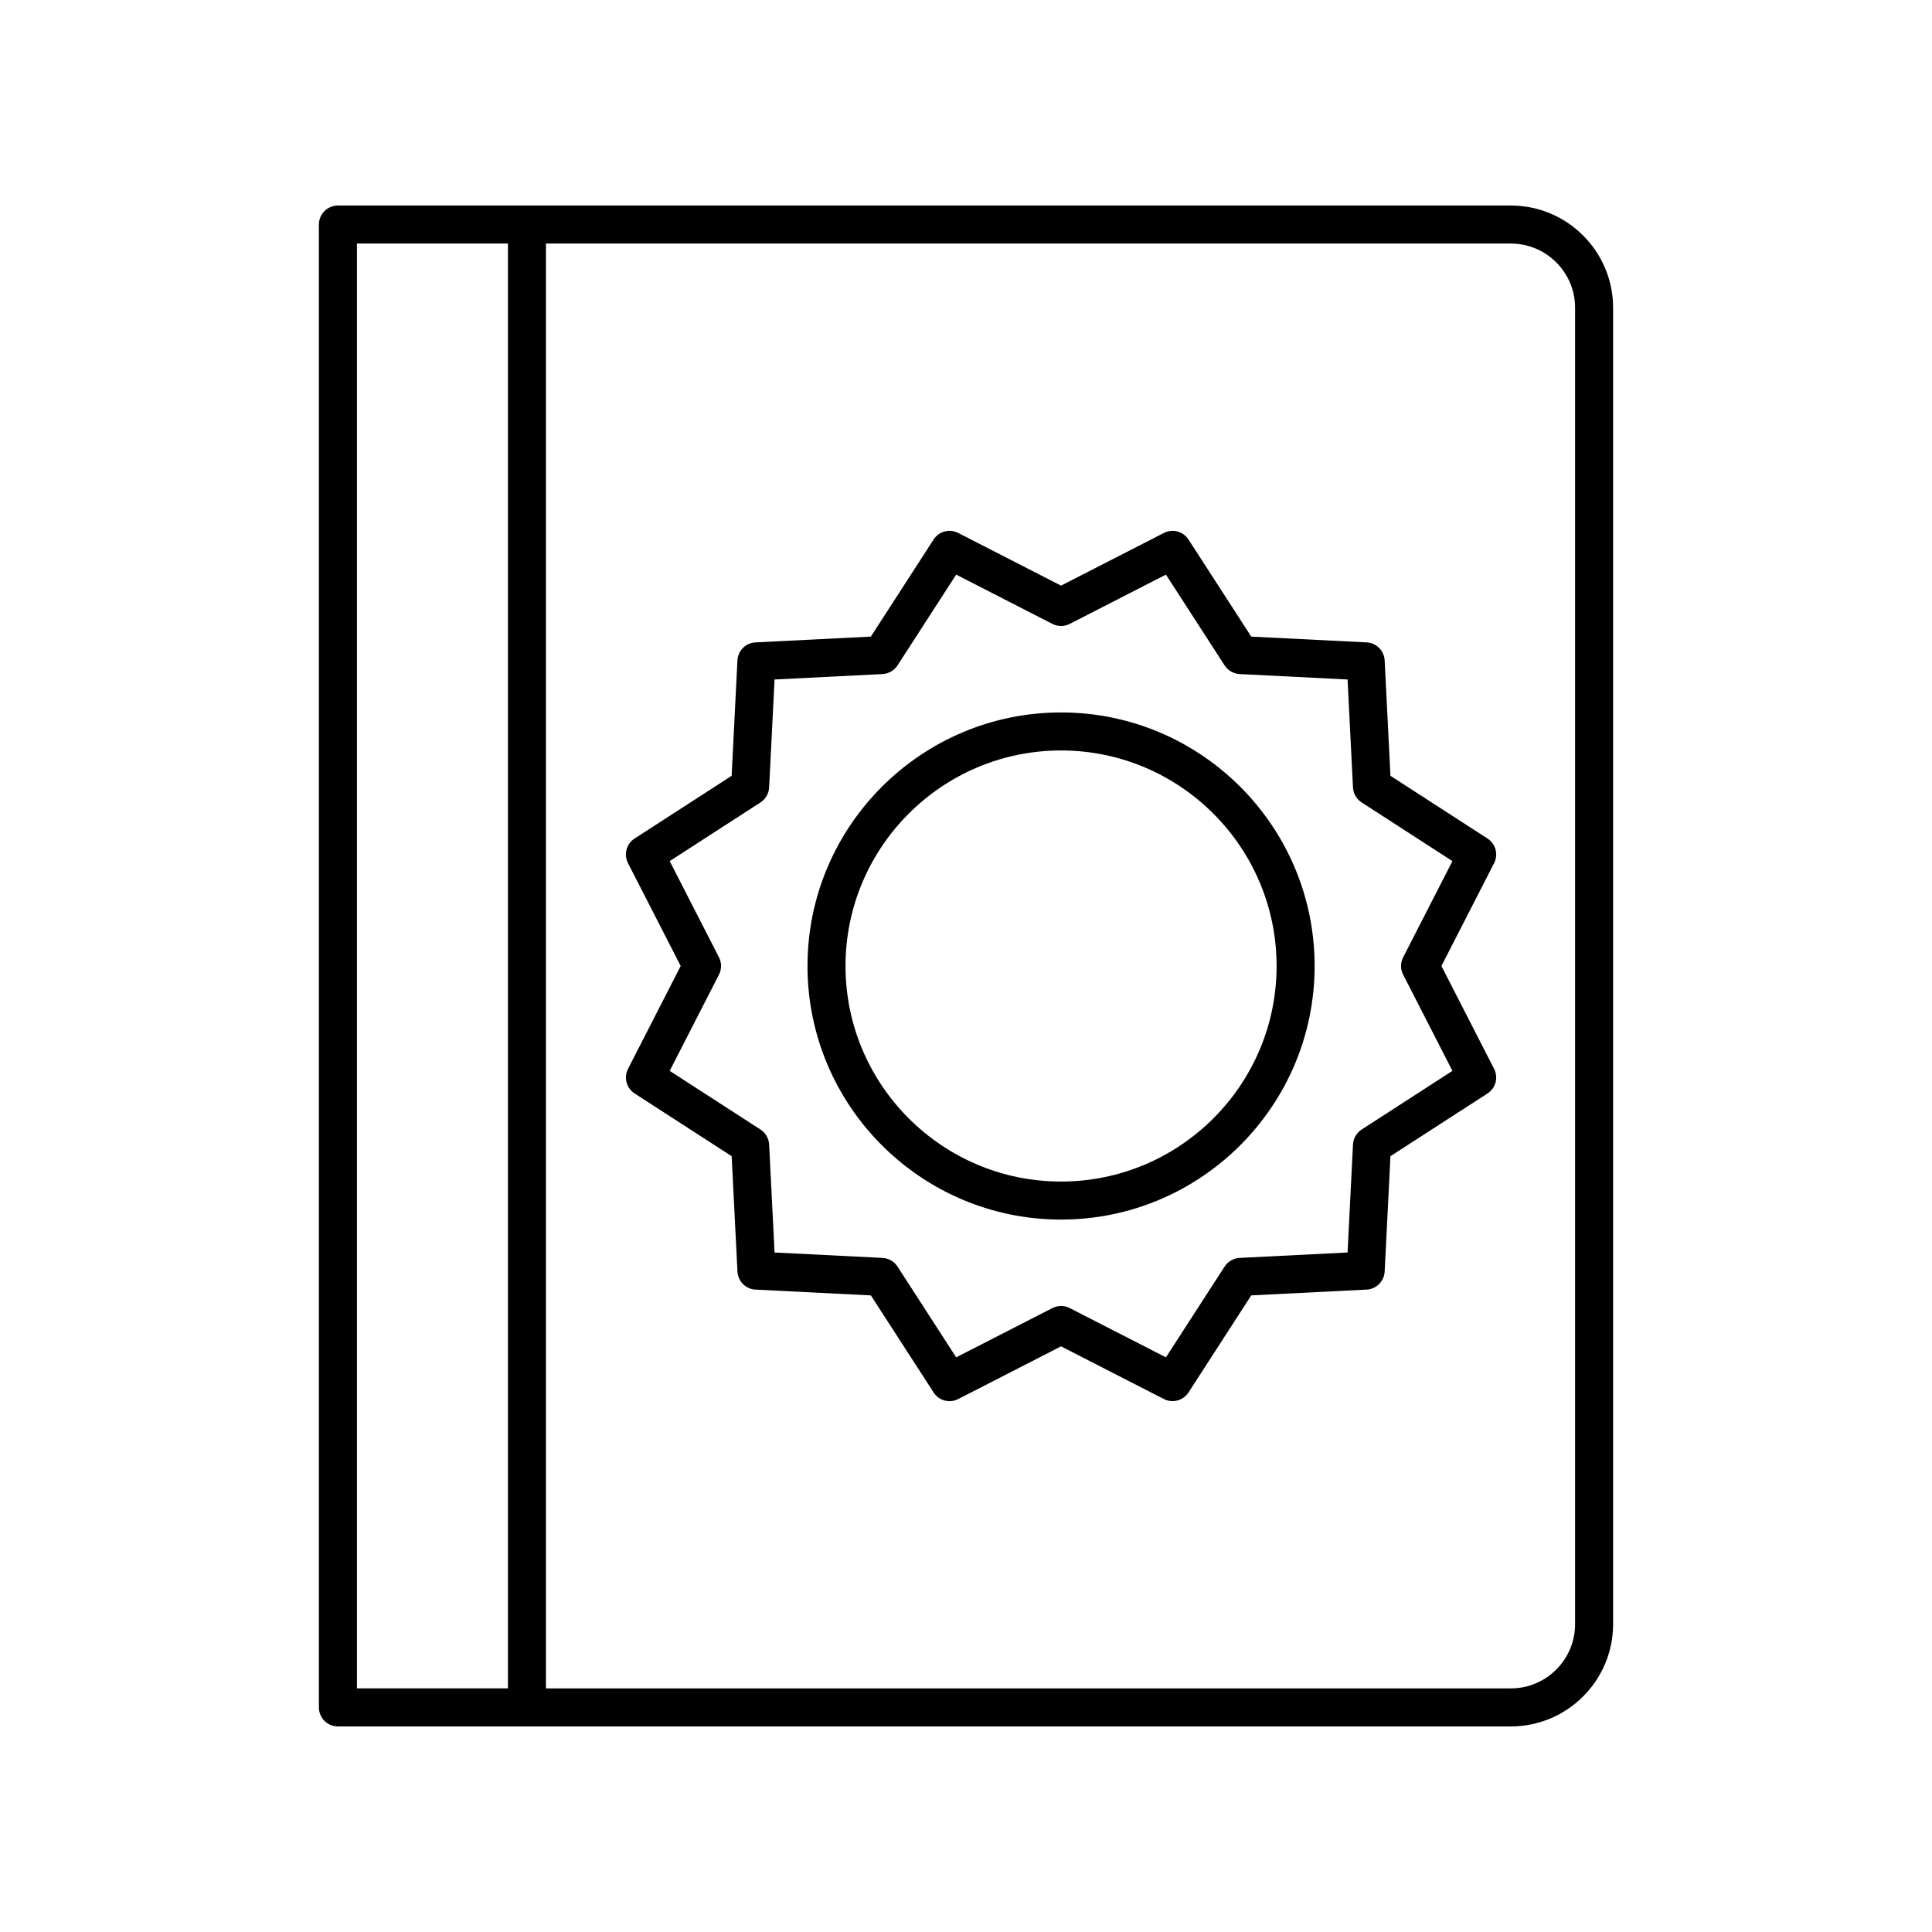
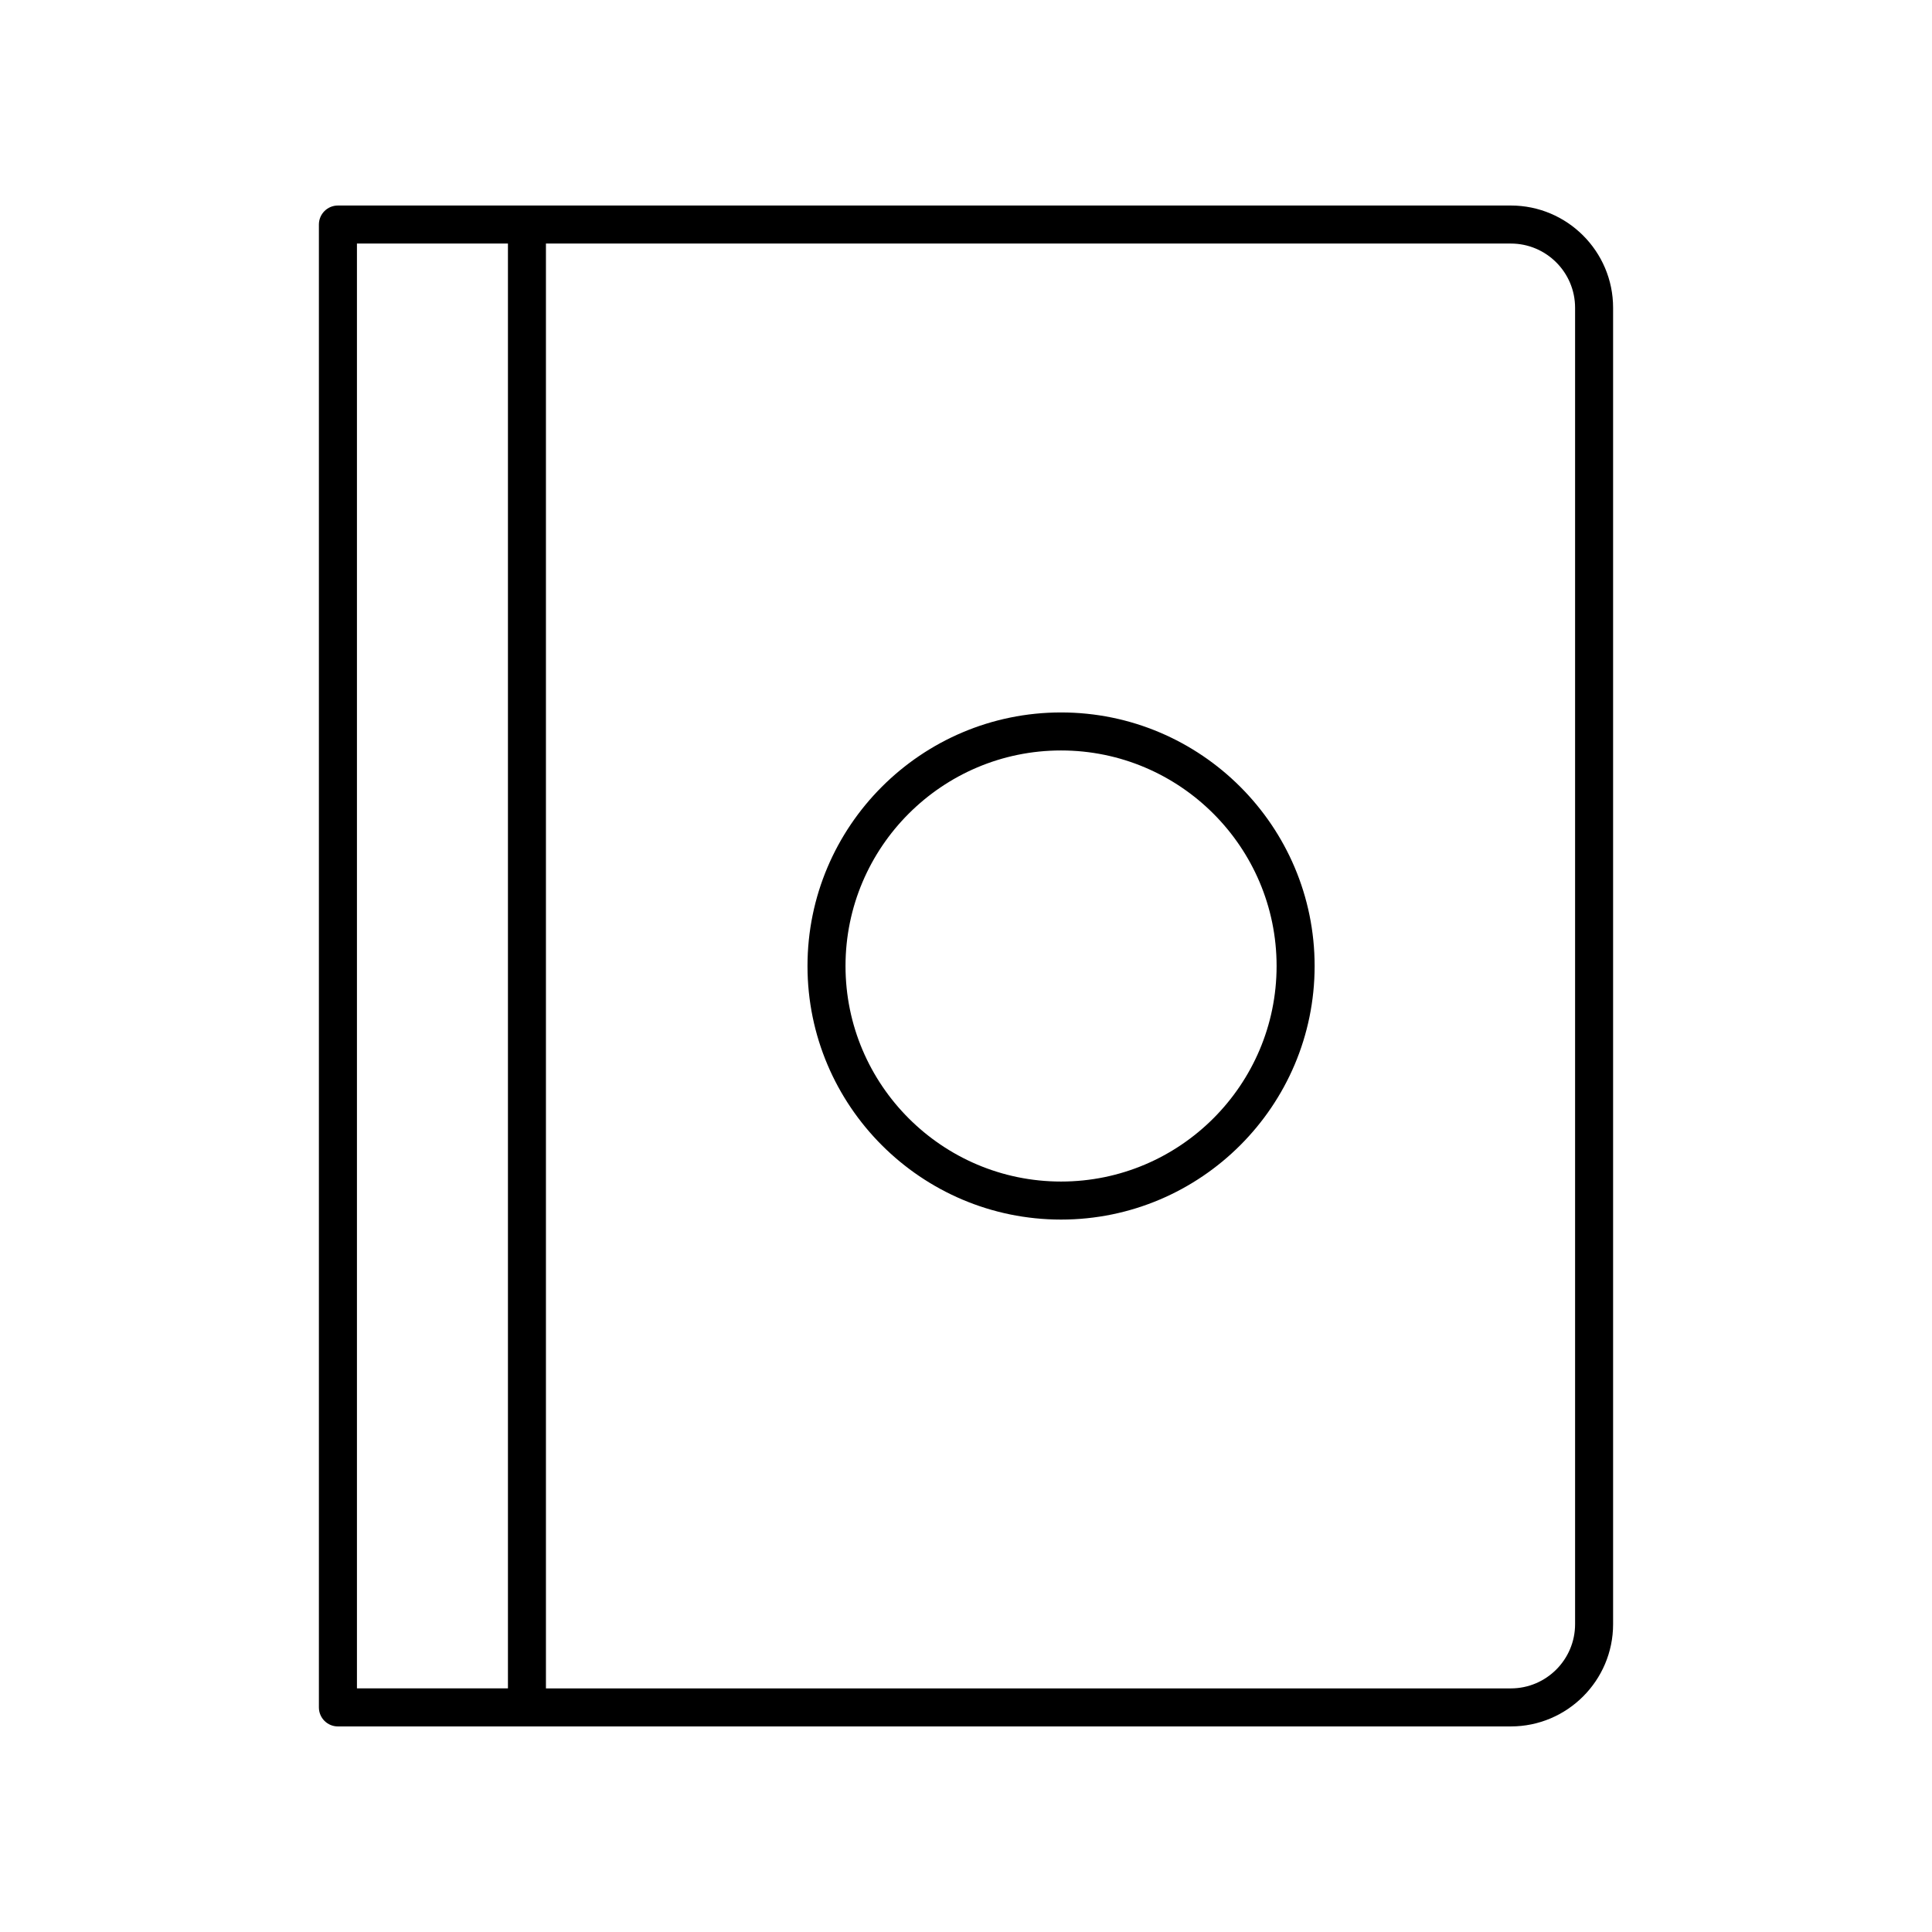
<svg xmlns="http://www.w3.org/2000/svg" fill="#000000" width="800px" height="800px" version="1.1" viewBox="144 144 512 512">
  <g>
    <path d="m544.39 601.52c14.941 0 27.098-12.156 27.098-27.098v-348.86c0-14.941-12.156-27.098-27.098-27.098h-310.84c-2.785 0-5.039 2.254-5.039 5.039v392.98c0 2.785 2.254 5.039 5.039 5.039zm17.023-375.96v348.86c0 9.387-7.637 17.023-17.023 17.023h-255.71v-382.9h255.71c9.387 0 17.023 7.633 17.023 17.02zm-322.82-17.02h40.016v382.9h-40.016z" />
    <path d="m425.19 467.2c37.051 0 67.199-30.145 67.199-67.199 0-37.051-30.145-67.195-67.199-67.195-37.051 0-67.195 30.145-67.195 67.199 0 37.051 30.145 67.195 67.195 67.195zm0-124.32c31.496 0 57.121 25.625 57.121 57.121s-25.621 57.121-57.121 57.121c-31.496 0-57.121-25.625-57.121-57.121 0-31.5 25.625-57.121 57.121-57.121z" />
-     <path d="m324.39 400-13.957 27.254c-1.18 2.301-0.422 5.125 1.746 6.527l25.719 16.621 1.535 30.578c0.133 2.59 2.195 4.648 4.781 4.781l30.578 1.535 16.621 25.719c1.402 2.164 4.211 2.941 6.527 1.746l27.25-13.961 27.254 13.957c0.734 0.379 1.52 0.555 2.293 0.555 1.664 0 3.277-0.82 4.234-2.301l16.621-25.719 30.578-1.535c2.59-0.133 4.648-2.195 4.781-4.781l1.535-30.578 25.719-16.621c2.168-1.402 2.926-4.227 1.746-6.527l-13.957-27.25 13.957-27.254c1.18-2.301 0.422-5.125-1.746-6.527l-25.719-16.621-1.535-30.578c-0.133-2.59-2.195-4.648-4.781-4.781l-30.578-1.535-16.621-25.719c-1.406-2.168-4.227-2.945-6.527-1.746l-27.254 13.957-27.254-13.957c-2.316-1.199-5.125-0.422-6.527 1.746l-16.621 25.719-30.578 1.535c-2.59 0.133-4.648 2.195-4.781 4.781l-1.535 30.578-25.719 16.621c-2.168 1.402-2.926 4.227-1.746 6.527zm21.141-43.344c1.359-0.879 2.215-2.363 2.297-3.981l1.438-28.605 28.605-1.438c1.617-0.082 3.102-0.941 3.981-2.297l15.547-24.055 25.496 13.059c1.445 0.738 3.148 0.738 4.594 0l25.496-13.059 15.547 24.055c0.879 1.359 2.363 2.215 3.981 2.297l28.605 1.438 1.438 28.605c0.082 1.617 0.941 3.102 2.297 3.981l24.055 15.547-13.059 25.496c-0.742 1.441-0.742 3.152 0 4.594l13.059 25.496-24.055 15.547c-1.359 0.879-2.215 2.363-2.297 3.981l-1.438 28.605-28.605 1.438c-1.617 0.082-3.102 0.941-3.981 2.297l-15.547 24.055-25.496-13.059c-0.723-0.367-1.508-0.555-2.297-0.555s-1.574 0.188-2.297 0.555l-25.496 13.059-15.547-24.055c-0.879-1.359-2.363-2.215-3.981-2.297l-28.605-1.438-1.438-28.605c-0.082-1.617-0.941-3.102-2.297-3.981l-24.055-15.547 13.059-25.496c0.742-1.441 0.742-3.152 0-4.594l-13.059-25.496z" />
  </g>
</svg>